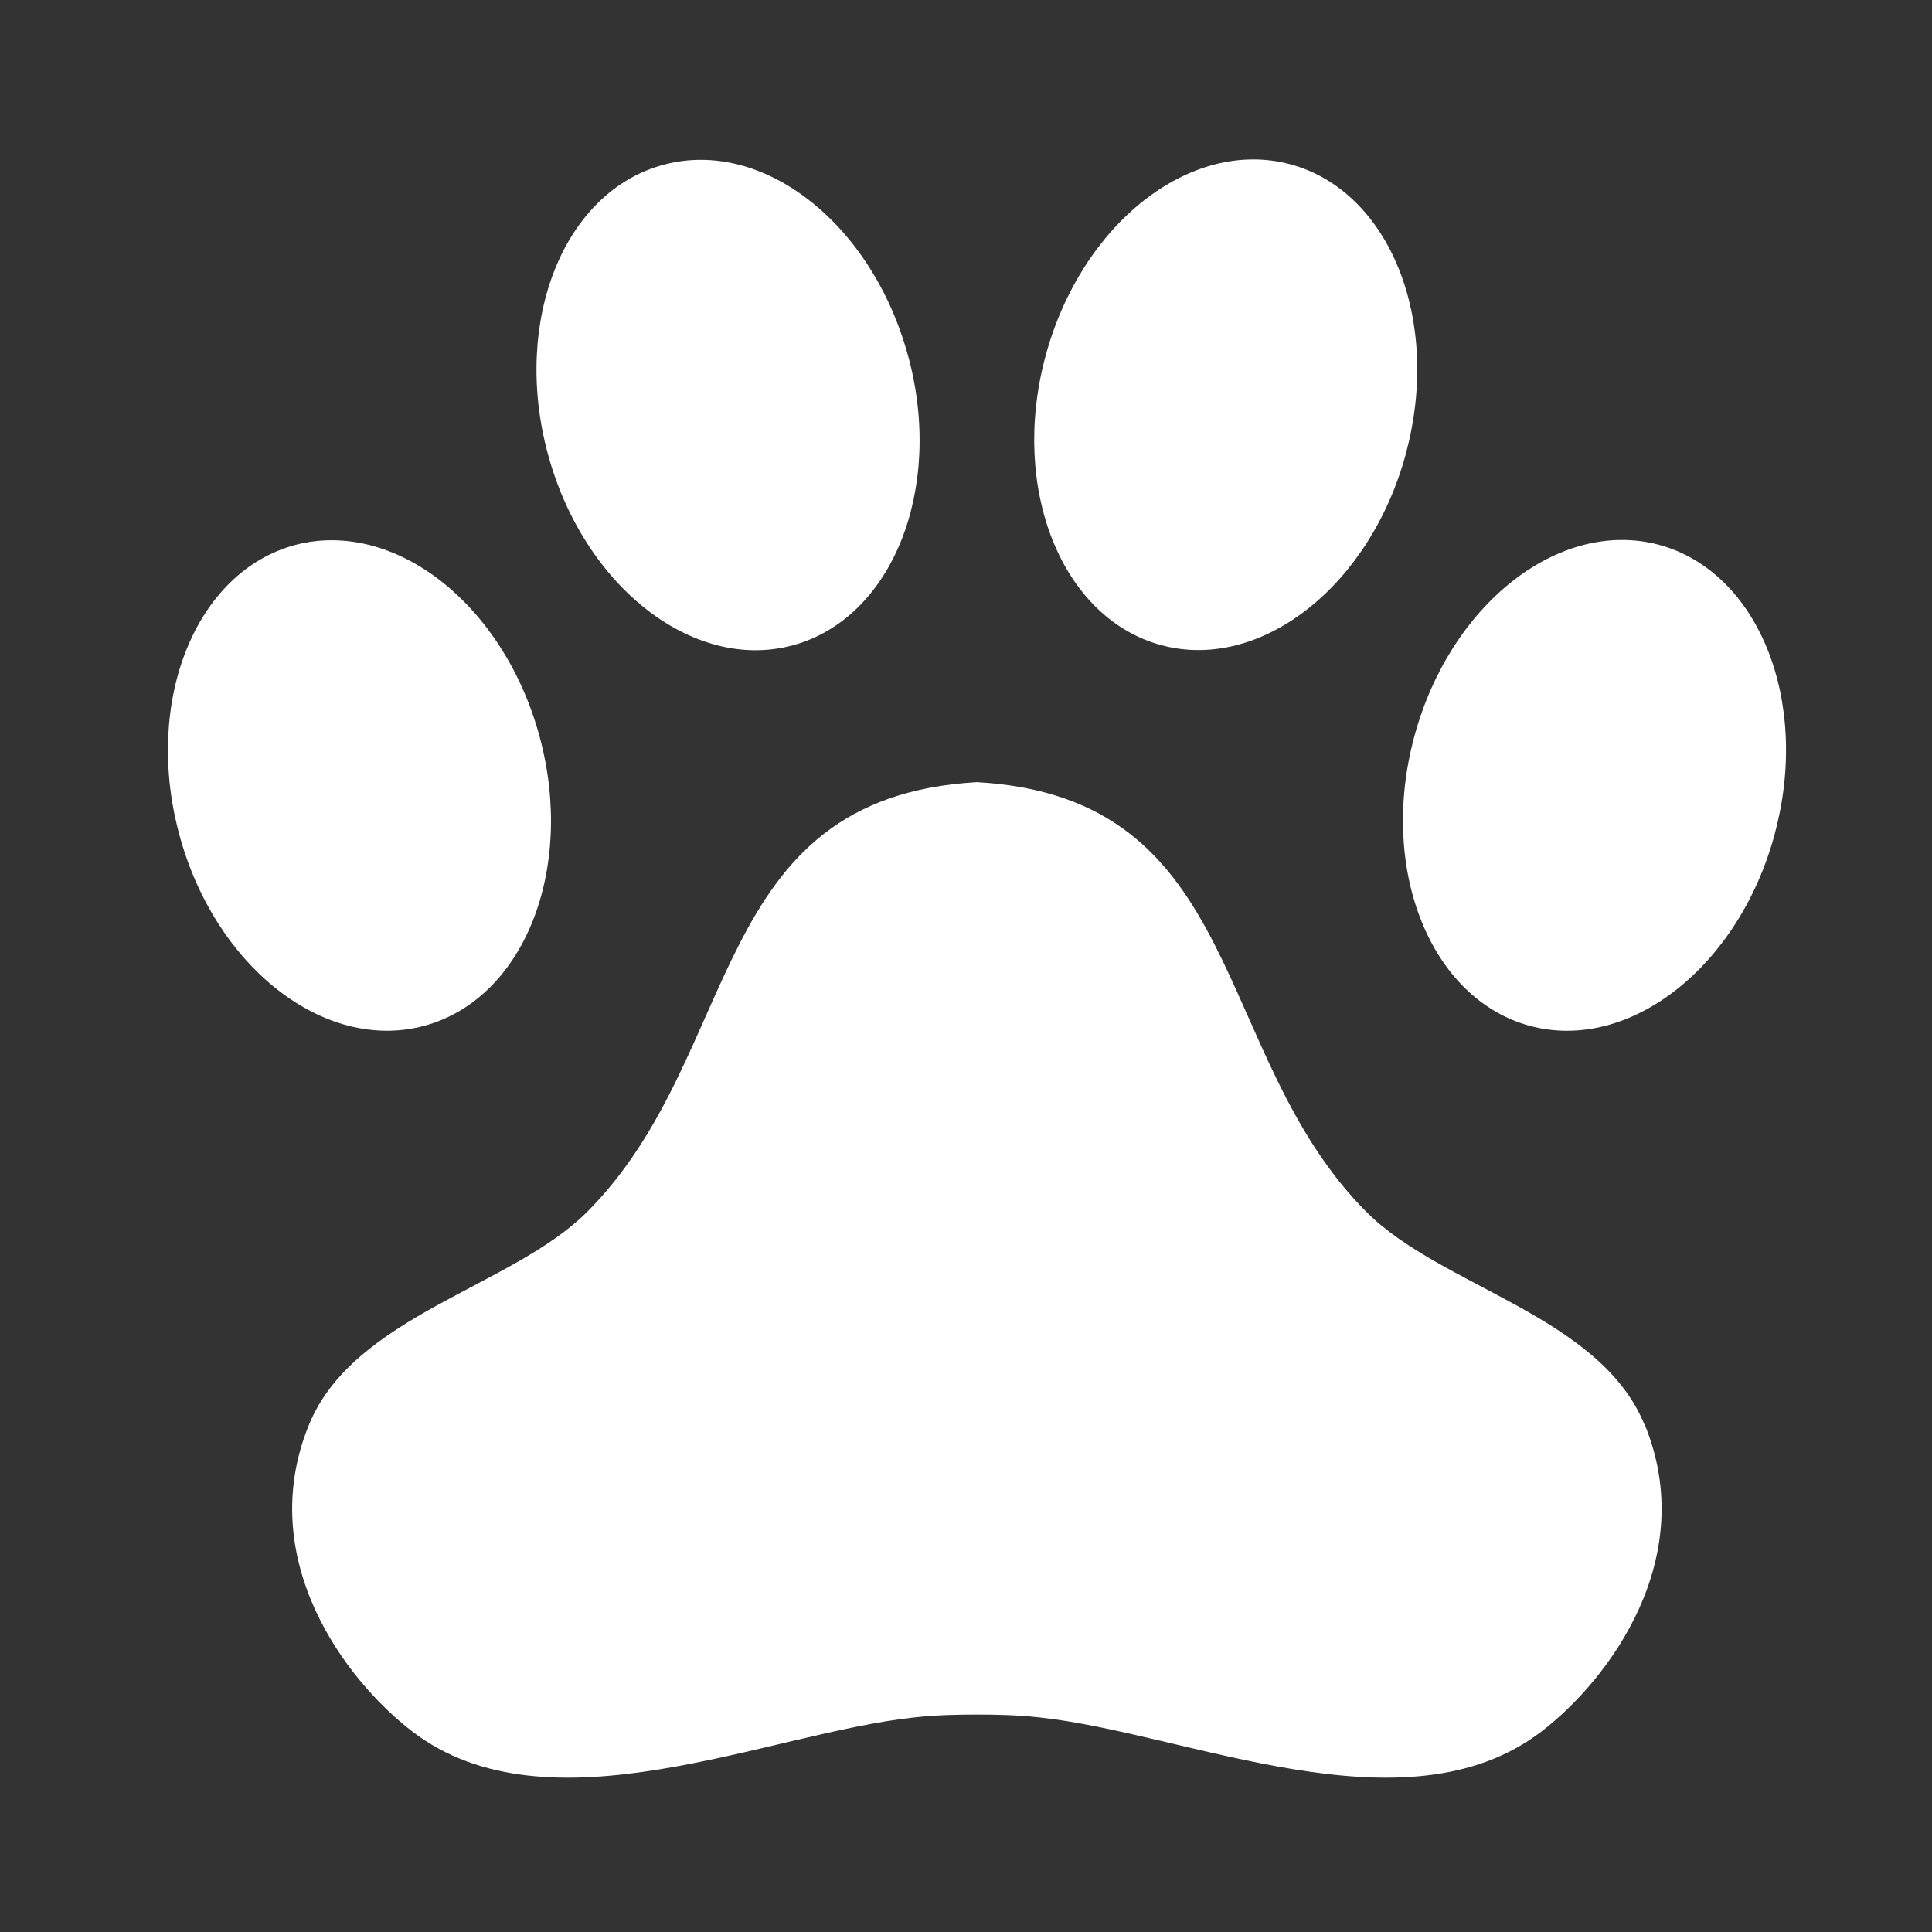
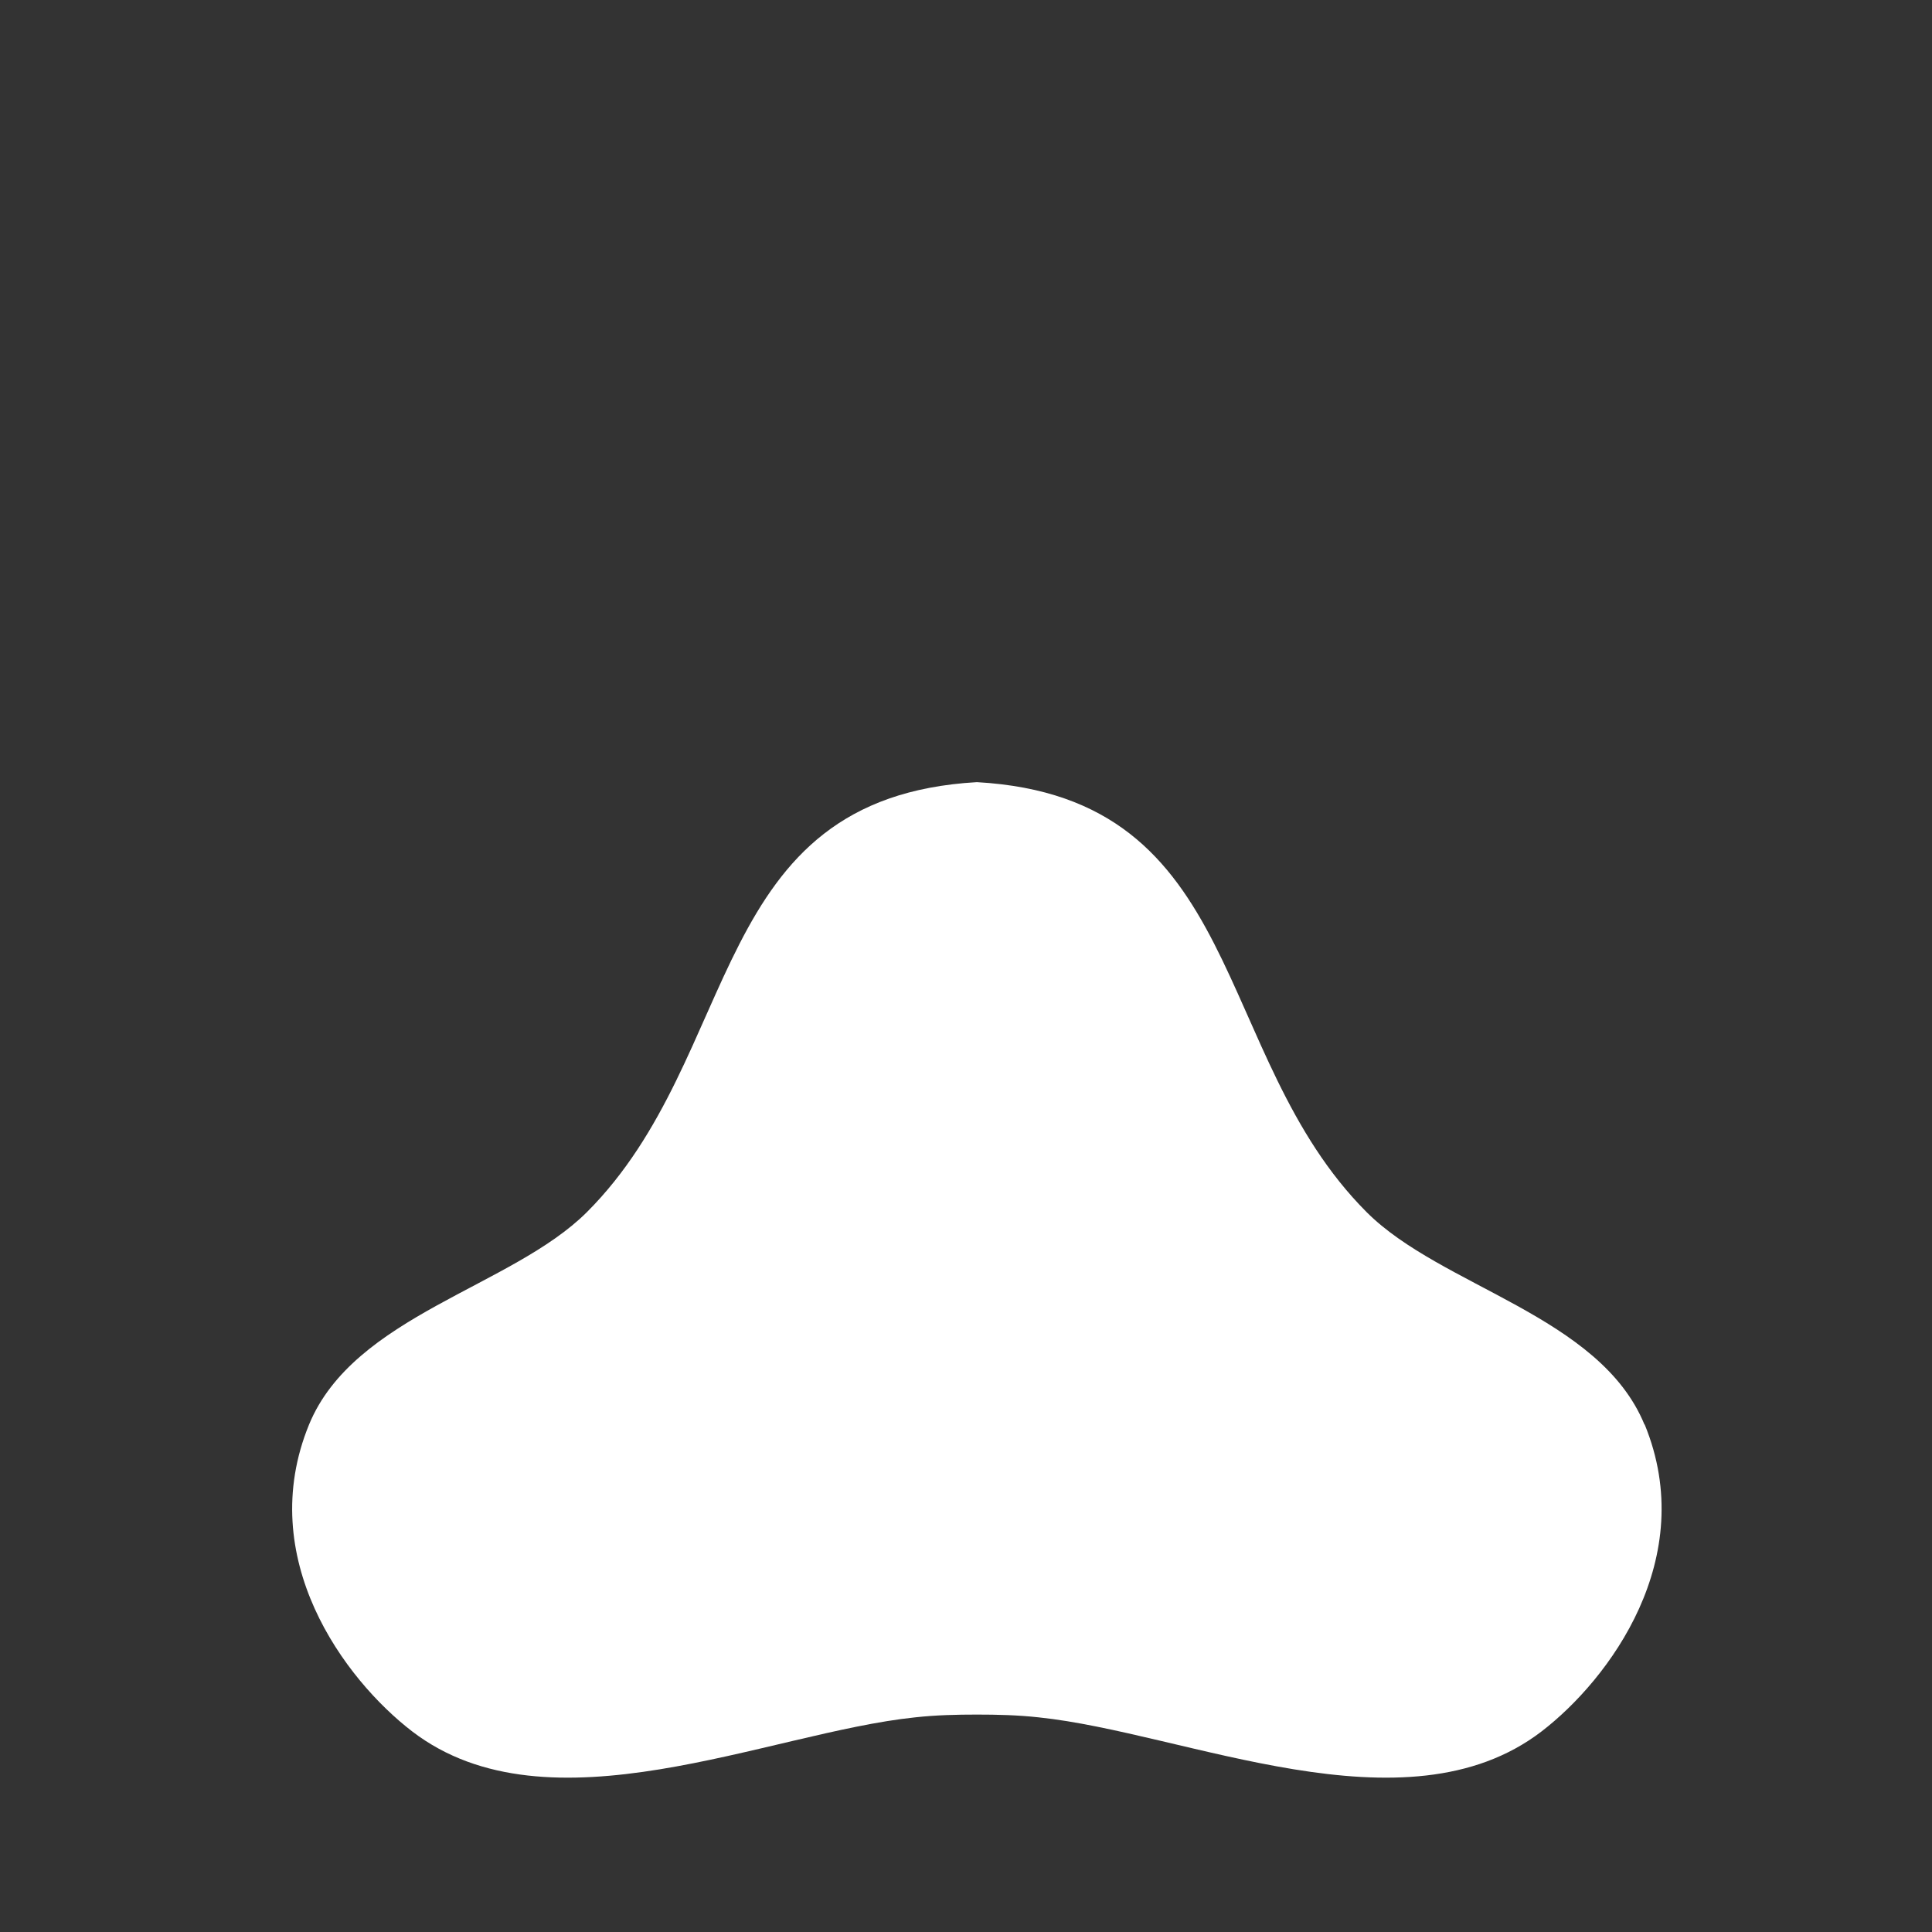
<svg xmlns="http://www.w3.org/2000/svg" width="80" height="80" viewBox="0 0 80 80" fill="none">
  <rect x="0" y="0" width="80" height="80" fill="#333333" stroke="none" />
  <path fill-rule="evenodd" clip-rule="evenodd" d="M68.093 58.986C66.235 54.474 59.693 53.296 56.59 50.193C50.086 43.679 51.647 33.019 40.45 32.387C29.253 33.029 30.805 43.689 24.301 50.193C21.189 53.296 14.656 54.474 12.798 58.986C10.528 64.522 14.263 69.541 17.07 71.696C22.721 76.025 31.801 71.744 37.893 71.112C38.765 71.016 39.617 70.997 40.45 70.997C41.284 70.997 42.136 71.016 43.008 71.112C49.099 71.744 58.18 76.025 63.831 71.696C66.637 69.541 70.373 64.522 68.103 58.986H68.093Z" fill="white" />
-   <path fill-rule="evenodd" clip-rule="evenodd" d="M73.491 34.522C72.016 40.019 67.485 43.583 63.357 42.481C59.238 41.37 57.083 36.016 58.558 30.518C60.033 25.02 64.564 21.457 68.692 22.558C72.811 23.669 74.966 29.023 73.491 34.512V34.522Z" fill="white" />
-   <path fill-rule="evenodd" clip-rule="evenodd" d="M22.35 30.527C23.825 36.025 21.68 41.379 17.552 42.48C13.423 43.582 8.883 40.019 7.418 34.531C5.943 29.033 8.098 23.678 12.216 22.567C16.345 21.475 20.875 25.029 22.35 30.527Z" fill="white" />
-   <path fill-rule="evenodd" clip-rule="evenodd" d="M37.613 14.771C39.088 20.259 36.943 25.614 32.814 26.725C28.686 27.826 24.155 24.263 22.68 18.775C21.205 13.277 23.351 7.923 27.479 6.821C31.607 5.71 36.138 9.273 37.613 14.781V14.771Z" fill="white" />
-   <path fill-rule="evenodd" clip-rule="evenodd" d="M58.221 18.765C56.746 24.253 52.216 27.826 48.087 26.715C43.969 25.604 41.814 20.249 43.289 14.761C44.764 9.263 49.294 5.7 53.423 6.801C57.541 7.903 59.696 13.257 58.221 18.755V18.765Z" fill="white" />
</svg>